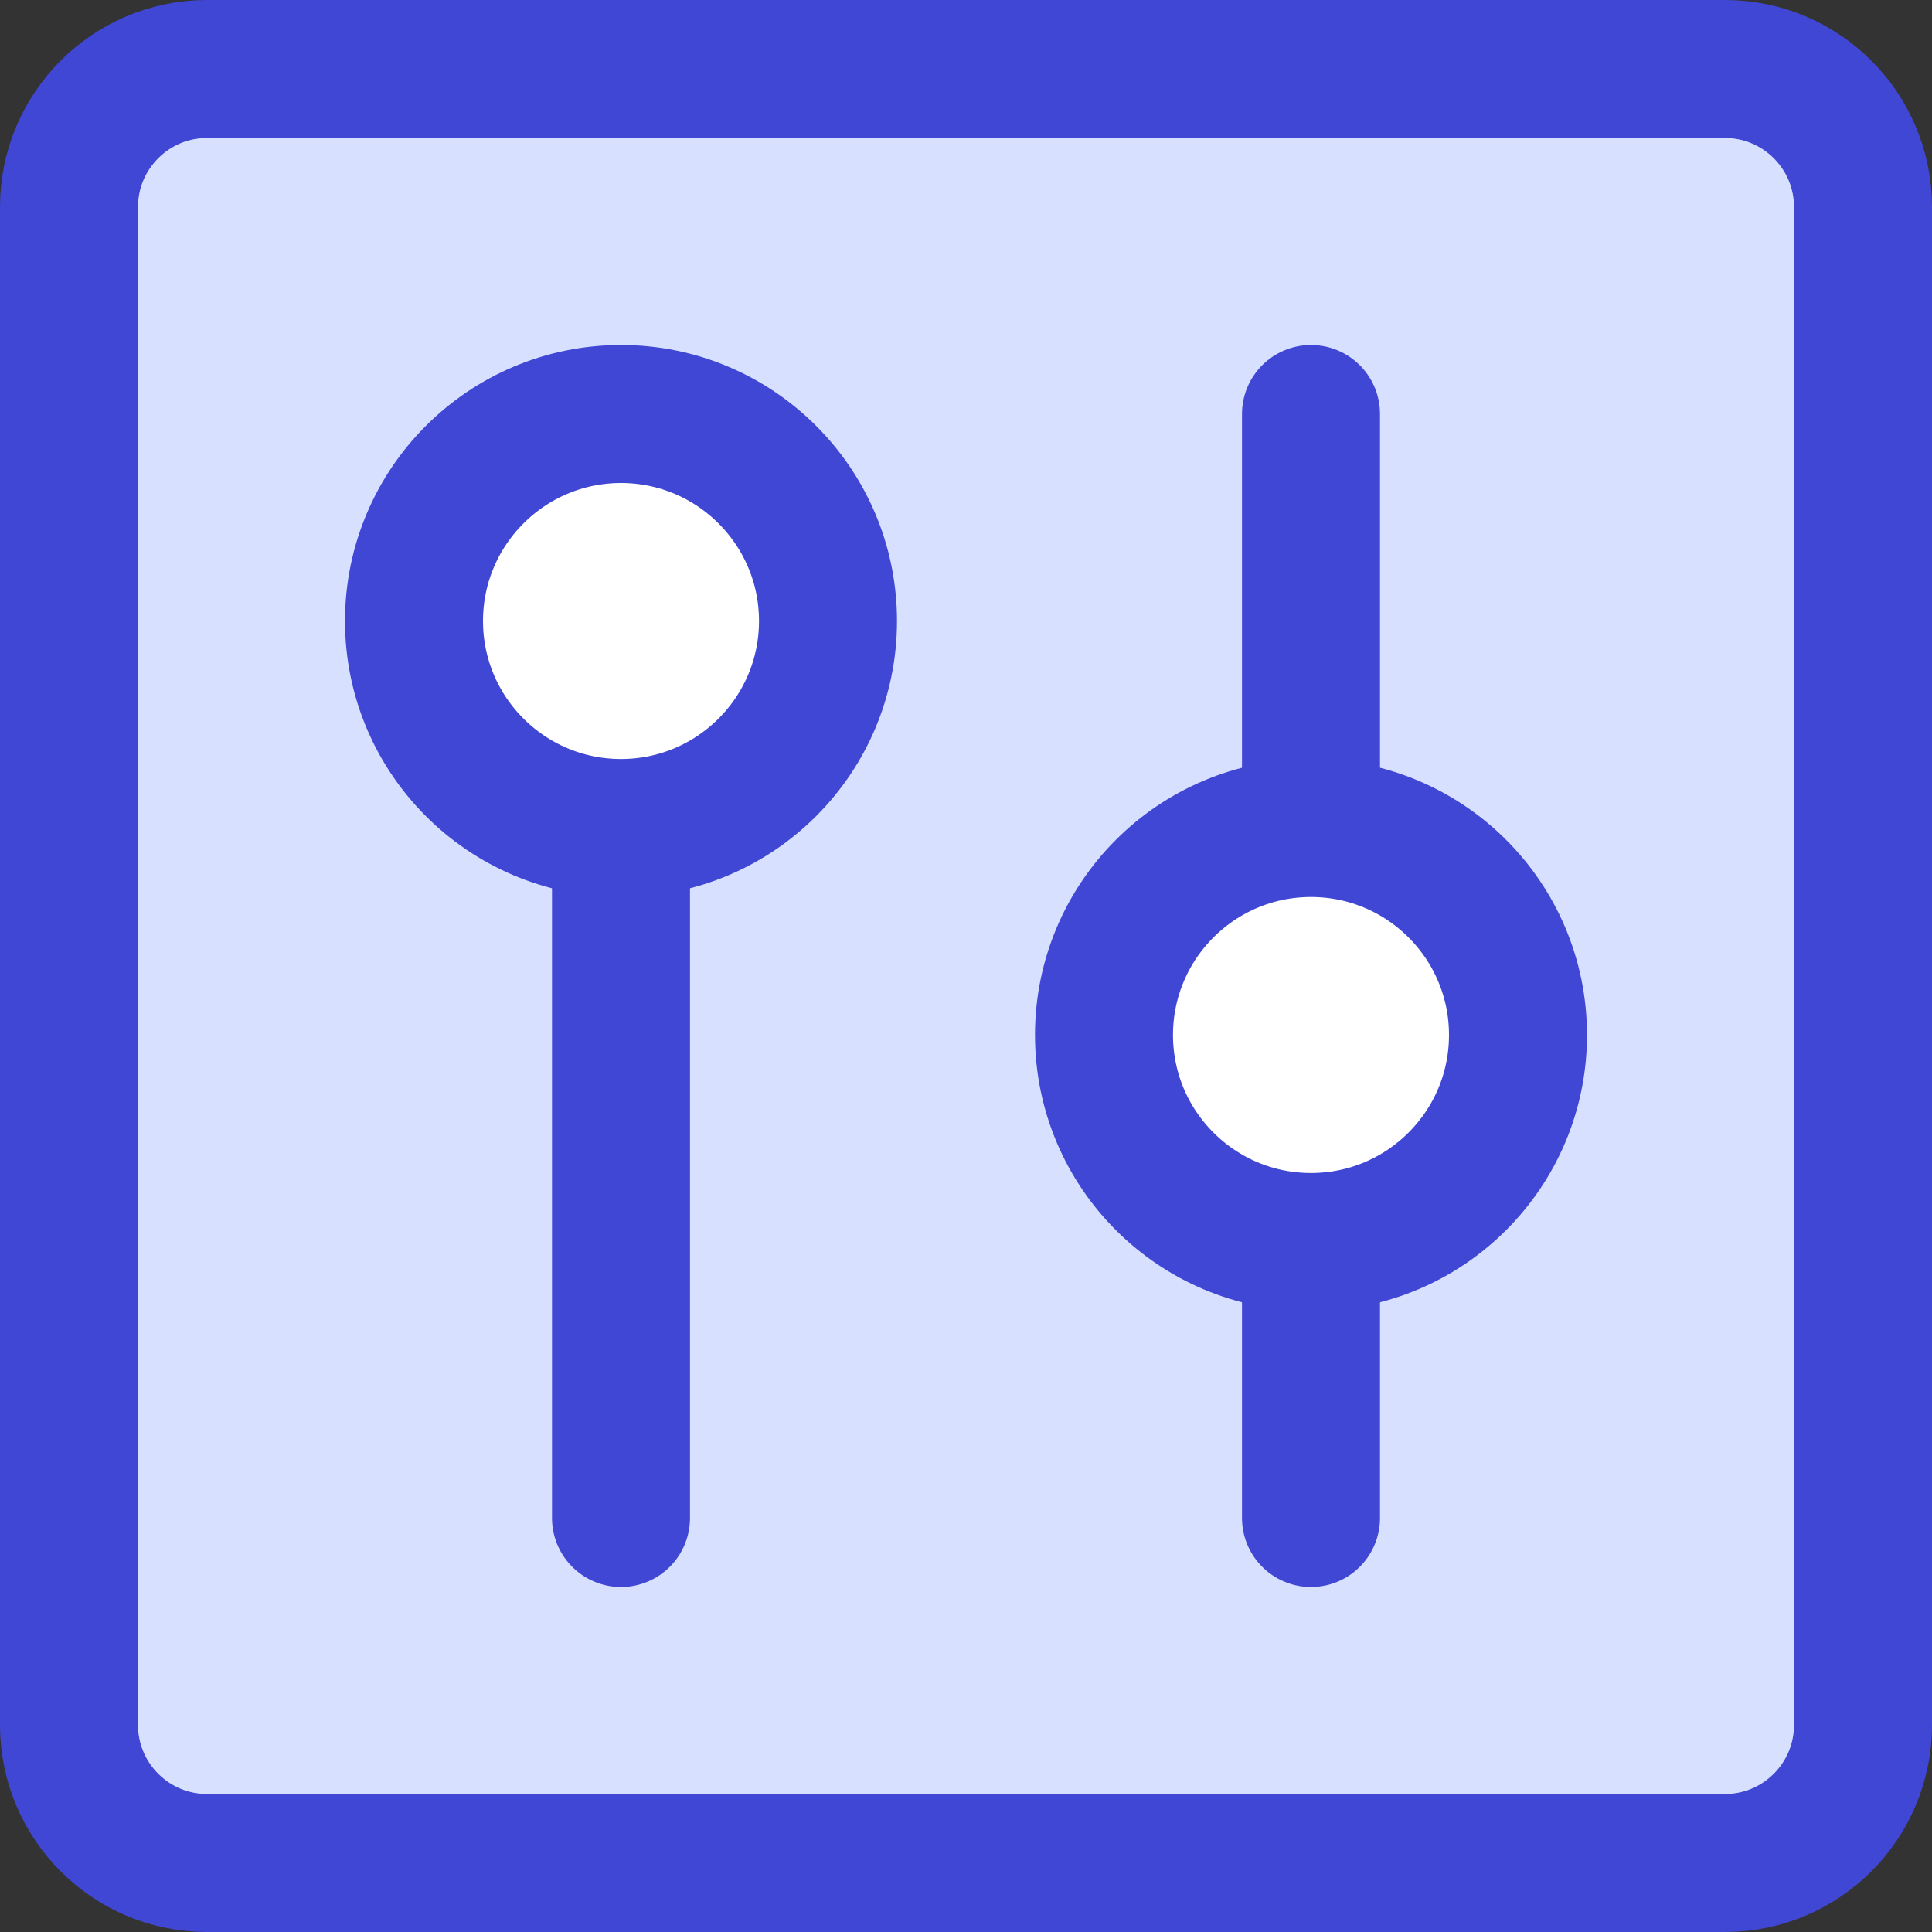
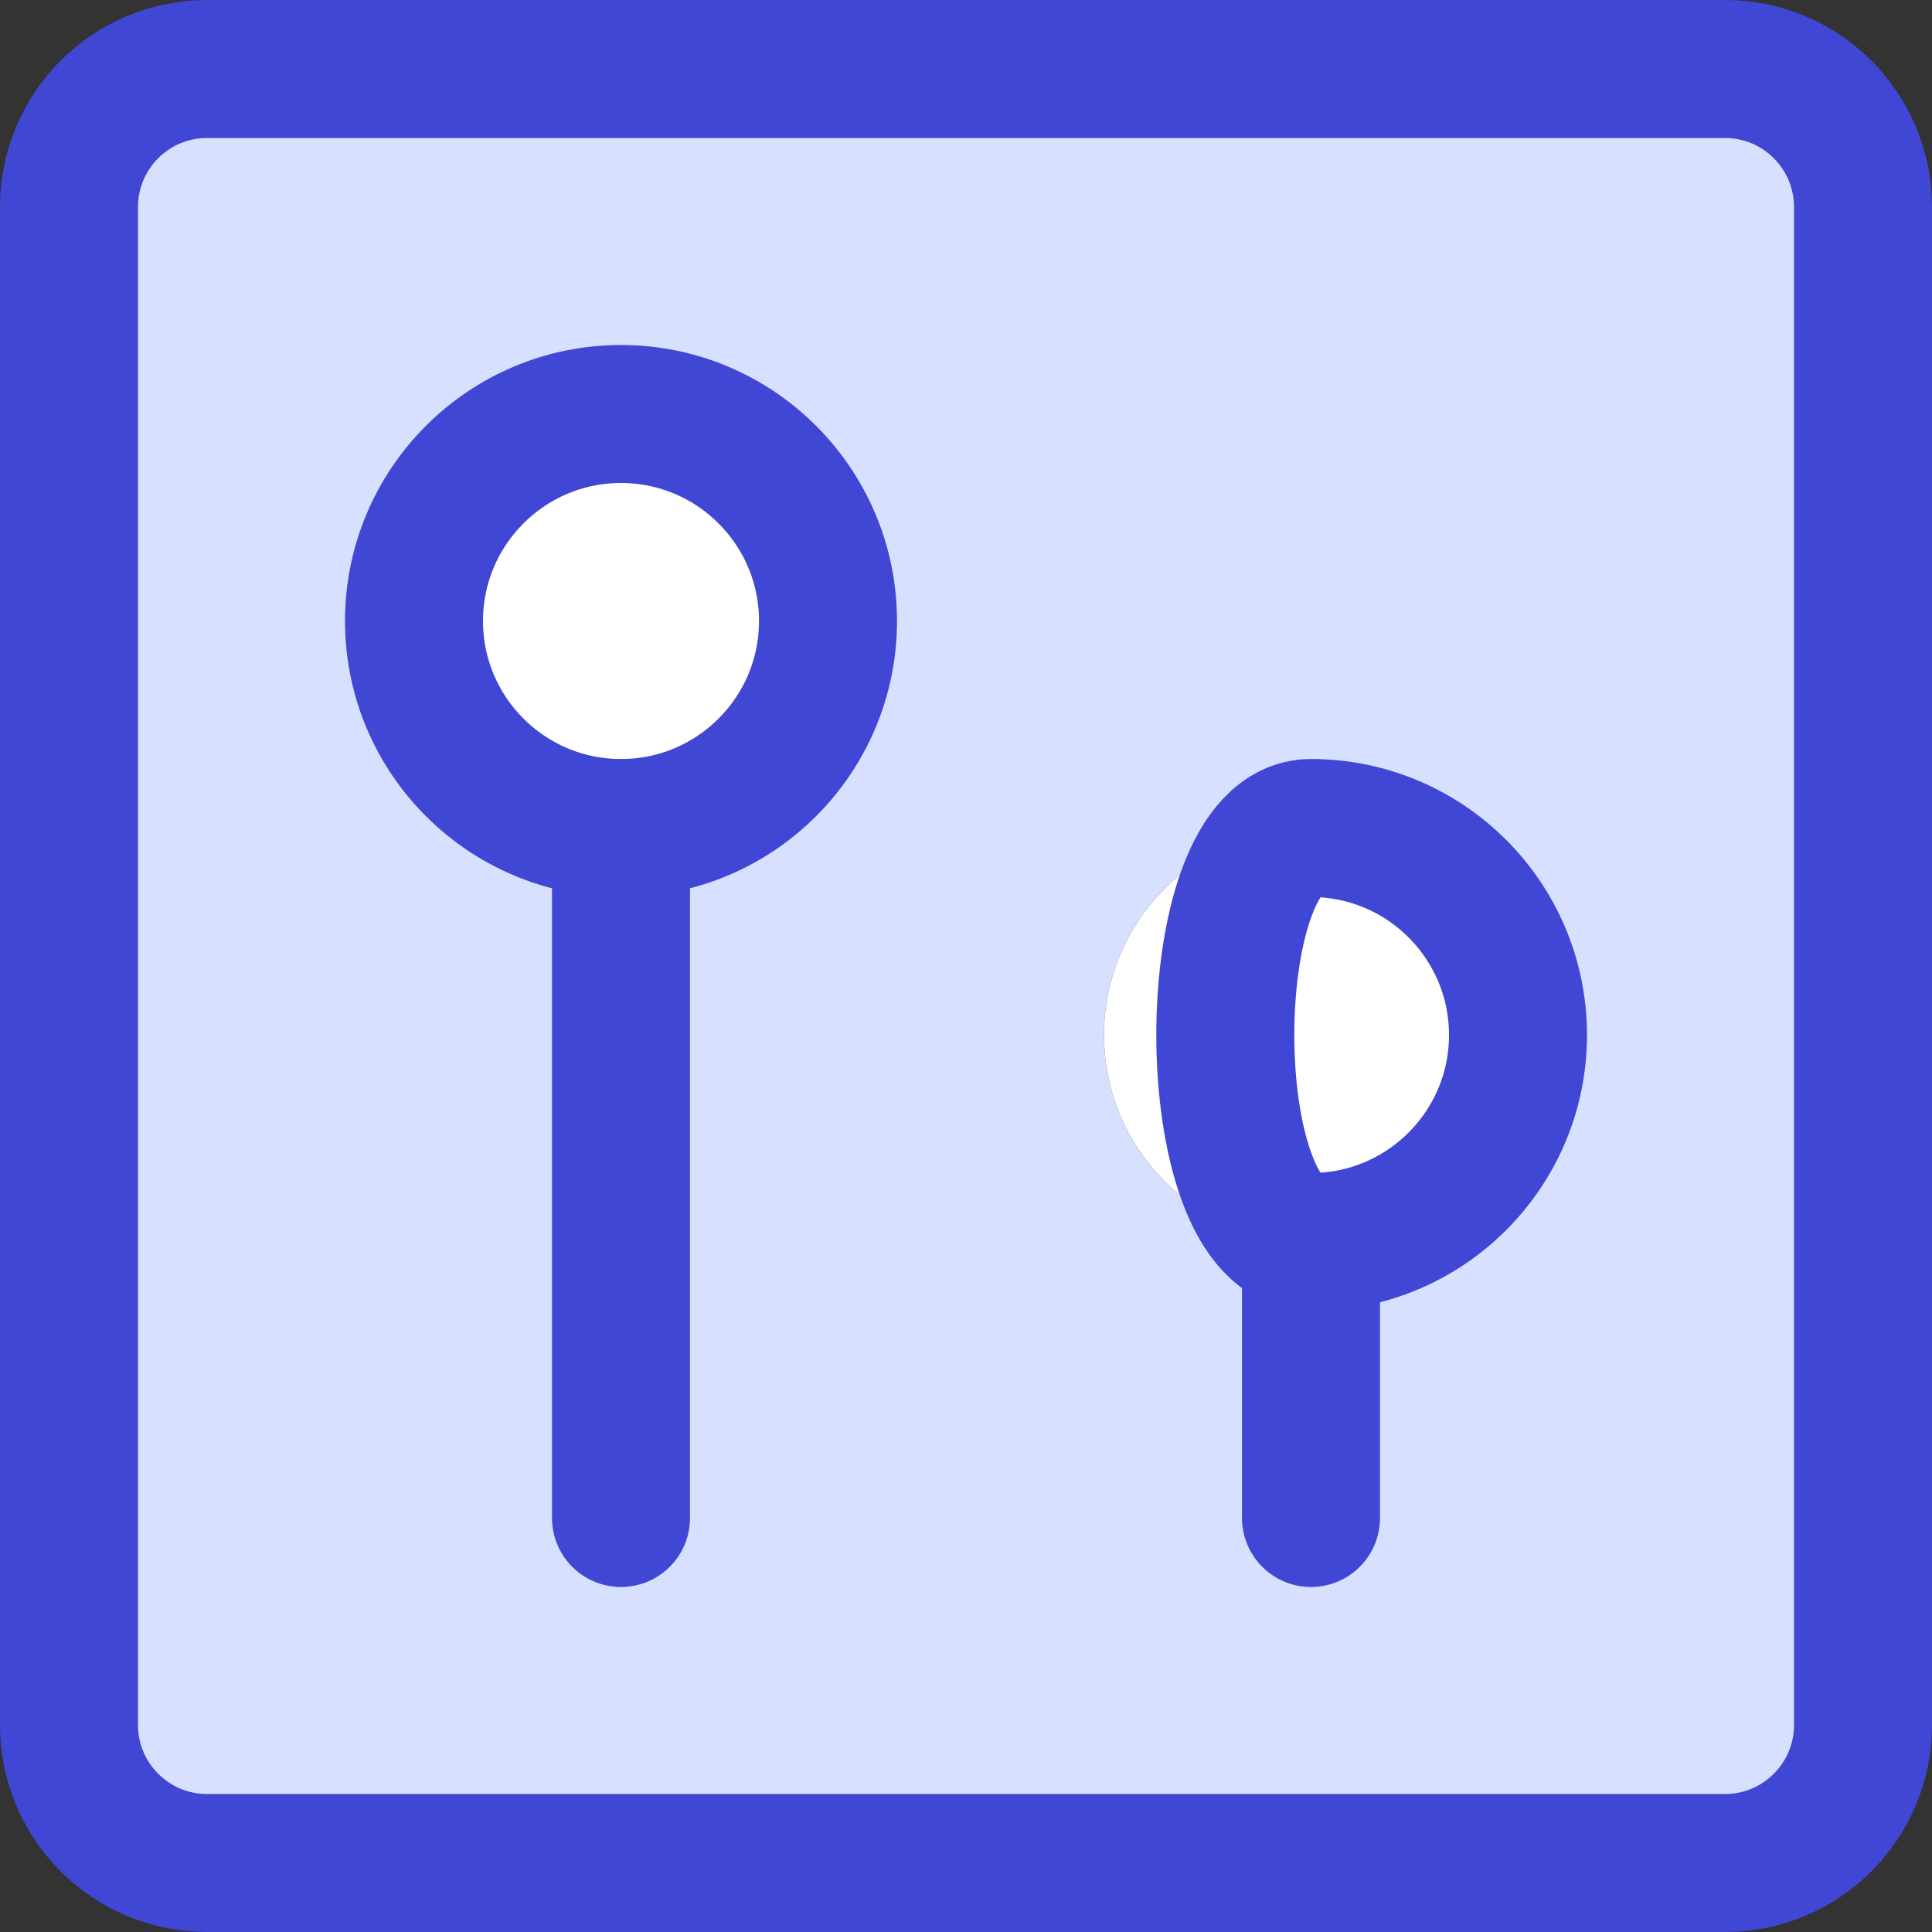
<svg xmlns="http://www.w3.org/2000/svg" fill="none" viewBox="0 0 14 14" id="Vertical-Slider-Square--Streamline-Core">
  <rect x="0" y="0" width="14" height="14" fill="#333333" stroke="none" />
  <desc>Vertical Slider Square Streamline Icon: https://streamlinehq.com</desc>
  <g id="vertical-slider-square--adjustment-adjust-controls-fader-vertical-settings-slider-square">
    <path id="Subtract" fill="#d7e0ff" fill-rule="evenodd" d="M0.5 12.5v-11c0 -0.552 0.448 -1 1 -1h11c0.552 0 1 0.448 1 1v11c0 0.552 -0.448 1 -1 1h-11c-0.552 0 -1 -0.448 -1 -1Zm4 -6.5C5.328 6 6 5.328 6 4.5S5.328 3 4.5 3 3 3.672 3 4.5 3.672 6 4.5 6Zm5 3c0.828 0 1.5 -0.672 1.5 -1.5S10.328 6 9.5 6C8.672 6 8 6.672 8 7.5S8.672 9 9.5 9Z" clip-rule="evenodd" stroke-width="1" />
    <path id="Vector" stroke="#4147d5" stroke-linecap="round" stroke-linejoin="round" d="m0.5 1.5 0 11c0 0.552 0.448 1 1 1h11c0.552 0 1 -0.448 1 -1v-11c0 -0.552 -0.448 -1 -1 -1h-11c-0.552 0 -1 0.448 -1 1Z" stroke-width="1" />
    <path id="Vector_2" stroke="#4147d5" stroke-linecap="round" stroke-linejoin="round" d="M4.5 11V6" stroke-width="1" />
-     <path id="Vector_3" stroke="#4147d5" stroke-linecap="round" stroke-linejoin="round" d="M9.5 3v3" stroke-width="1" />
    <path id="Vector_4" stroke="#4147d5" stroke-linecap="round" stroke-linejoin="round" d="M9.5 9v2" stroke-width="1" />
    <path id="Vector_5" fill="#ffffff" d="M4.5 6C5.328 6 6 5.328 6 4.5S5.328 3 4.5 3 3 3.672 3 4.5 3.672 6 4.5 6Z" stroke-width="1" />
    <path id="Vector_6" fill="#ffffff" d="M9.5 9c0.828 0 1.5 -0.672 1.5 -1.5S10.328 6 9.5 6C8.672 6 8 6.672 8 7.5S8.672 9 9.5 9Z" stroke-width="1" />
    <path id="Vector_7" stroke="#4147d5" stroke-linecap="round" stroke-linejoin="round" d="M4.5 6C5.328 6 6 5.328 6 4.5S5.328 3 4.5 3 3 3.672 3 4.5 3.672 6 4.5 6Z" stroke-width="1" />
-     <path id="Vector_8" stroke="#4147d5" stroke-linecap="round" stroke-linejoin="round" d="M9.5 9c0.828 0 1.5 -0.672 1.5 -1.5S10.328 6 9.5 6C8.672 6 8 6.672 8 7.5S8.672 9 9.5 9Z" stroke-width="1" />
+     <path id="Vector_8" stroke="#4147d5" stroke-linecap="round" stroke-linejoin="round" d="M9.5 9c0.828 0 1.5 -0.672 1.5 -1.5S10.328 6 9.5 6S8.672 9 9.5 9Z" stroke-width="1" />
  </g>
</svg>